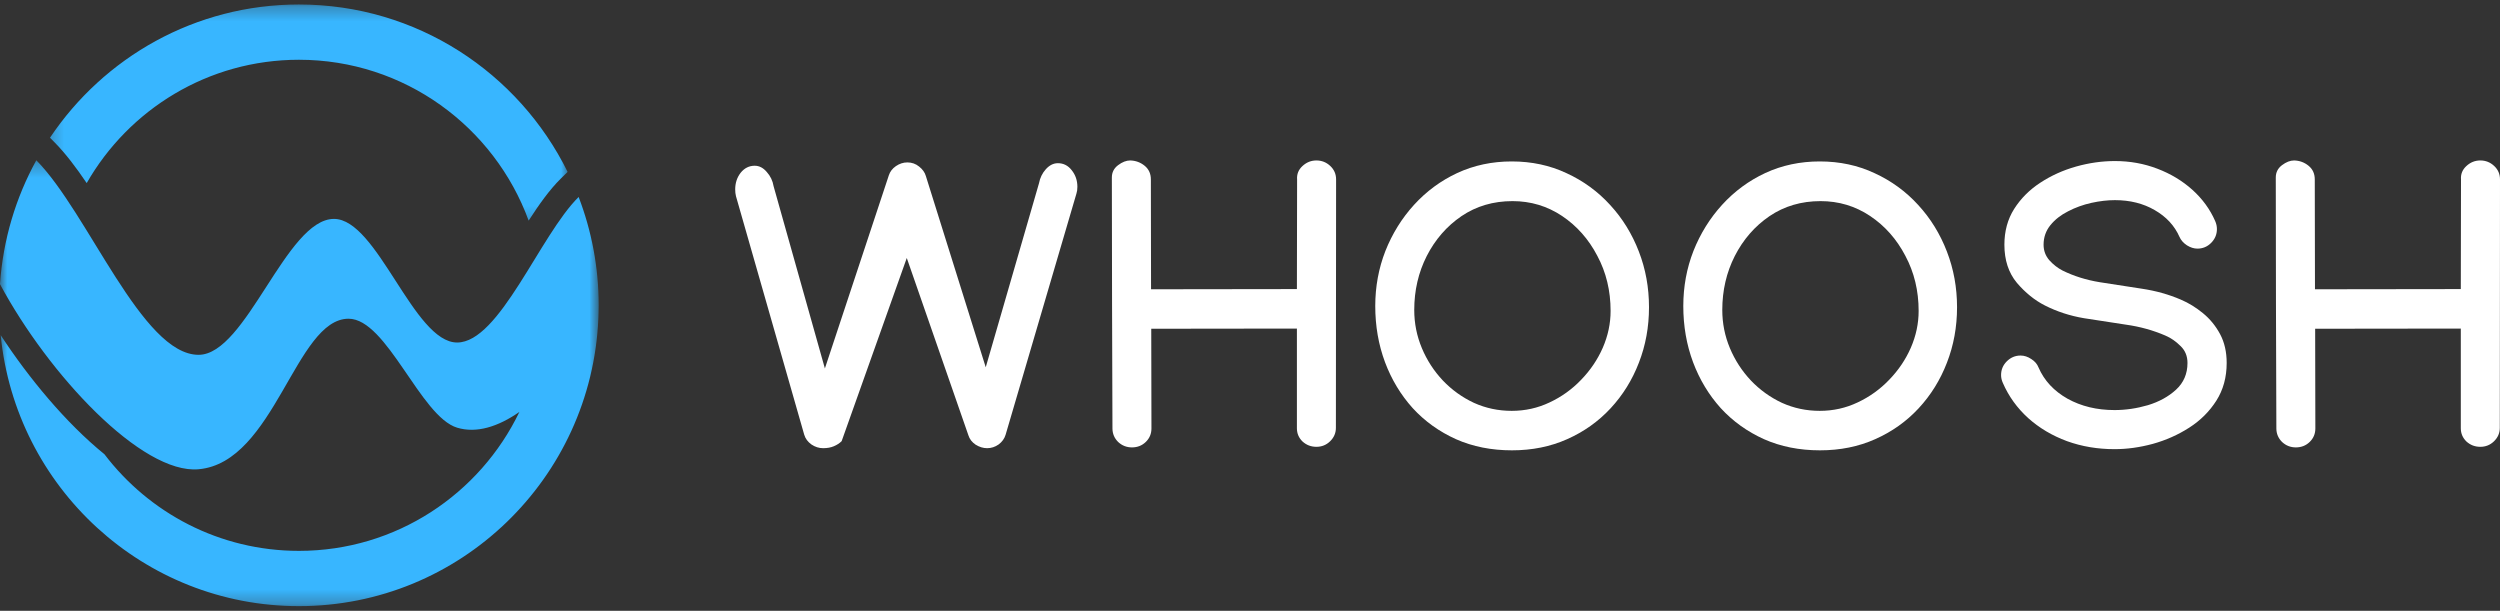
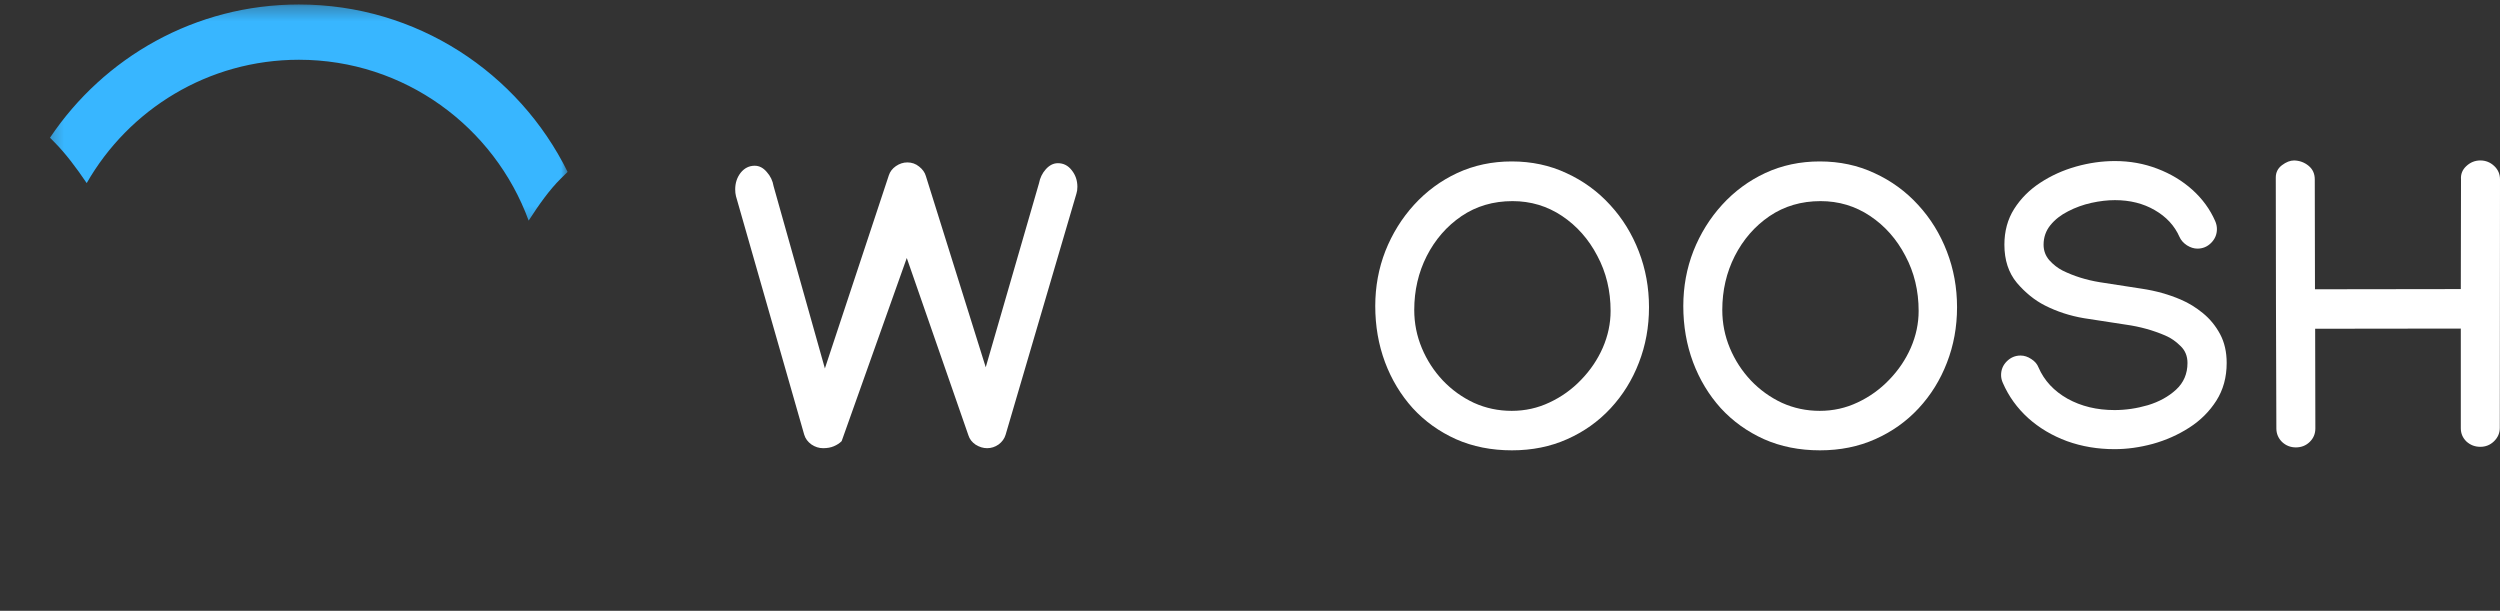
<svg xmlns="http://www.w3.org/2000/svg" width="176" height="43" viewBox="0 0 176 43" fill="none">
  <rect x="0" y="0" width="176" height="43" fill="#333333" stroke="none" />
  <mask id="mask0_837_4530" style="mask-type:luminance" maskUnits="userSpaceOnUse" x="3" y="0" width="38" height="16">
    <path d="M3.25 0.293H40.027V15.786H3.25V0.293Z" fill="white" />
  </mask>
  <g mask="url(#mask0_837_4530)">
    <path d="M6.103 12.89C9.075 7.701 14.653 4.207 21.044 4.207C28.47 4.207 34.798 8.922 37.217 15.531C37.956 14.385 38.691 13.355 39.473 12.581L39.96 12.101C36.511 5.117 29.337 0.316 21.044 0.316C13.744 0.316 7.308 4.039 3.52 9.695L3.831 10.011C4.608 10.795 5.356 11.784 6.103 12.89Z" fill="#38B6FF" />
  </g>
  <mask id="mask1_837_4530" style="mask-type:luminance" maskUnits="userSpaceOnUse" x="0" y="11" width="43" height="32">
-     <path d="M0 11.276H42.154V42.707H0V11.276Z" fill="white" />
-   </mask>
+     </mask>
  <g mask="url(#mask1_837_4530)">
-     <path d="M42.125 22.418C42.132 22.267 42.137 22.117 42.14 21.965C42.144 21.809 42.147 21.652 42.147 21.495C42.147 18.806 41.645 16.233 40.736 13.867C38.002 16.566 35.169 24.113 32.182 24.113C29.116 24.113 26.578 15.412 23.512 15.411C20.141 15.411 17.349 24.979 13.979 24.979C9.99 24.979 6.207 14.97 2.557 11.283C1.117 13.901 0.216 16.857 -0.002 20.003C3.438 26.407 9.985 33.391 13.979 33.036C19.346 32.559 20.805 22.438 24.539 22.438C27.242 22.438 29.596 29.324 32.182 30.109C33.553 30.525 35.074 30.037 36.565 29C33.781 34.787 27.879 38.781 21.045 38.781C15.462 38.781 10.499 36.114 7.352 31.979C4.626 29.767 2.007 26.59 0.048 23.594C1.099 34.305 10.098 42.672 21.045 42.672C32.39 42.672 41.643 33.685 42.125 22.419V22.418Z" fill="#38B6FF" />
+     <path d="M42.125 22.418C42.132 22.267 42.137 22.117 42.14 21.965C42.144 21.809 42.147 21.652 42.147 21.495C42.147 18.806 41.645 16.233 40.736 13.867C38.002 16.566 35.169 24.113 32.182 24.113C29.116 24.113 26.578 15.412 23.512 15.411C20.141 15.411 17.349 24.979 13.979 24.979C9.99 24.979 6.207 14.97 2.557 11.283C3.438 26.407 9.985 33.391 13.979 33.036C19.346 32.559 20.805 22.438 24.539 22.438C27.242 22.438 29.596 29.324 32.182 30.109C33.553 30.525 35.074 30.037 36.565 29C33.781 34.787 27.879 38.781 21.045 38.781C15.462 38.781 10.499 36.114 7.352 31.979C4.626 29.767 2.007 26.59 0.048 23.594C1.099 34.305 10.098 42.672 21.045 42.672C32.39 42.672 41.643 33.685 42.125 22.419V22.418Z" fill="#38B6FF" />
  </g>
  <path d="M62.574 12.342C62.657 12.085 62.821 11.87 63.069 11.696C63.325 11.521 63.595 11.434 63.878 11.434C64.189 11.434 64.464 11.53 64.702 11.723C64.949 11.916 65.109 12.14 65.182 12.397L69.396 25.855L73.144 12.906C73.217 12.521 73.377 12.191 73.624 11.916C73.88 11.631 74.164 11.489 74.475 11.489C74.869 11.489 75.194 11.654 75.45 11.985C75.715 12.315 75.848 12.705 75.848 13.154C75.848 13.338 75.825 13.498 75.779 13.636L70.796 30.603C70.714 30.878 70.549 31.107 70.302 31.291C70.055 31.465 69.785 31.552 69.493 31.552C69.218 31.552 68.948 31.47 68.683 31.304C68.426 31.13 68.257 30.91 68.175 30.644L63.837 18.163L59.252 31.057C59.106 31.203 58.923 31.323 58.703 31.415C58.493 31.506 58.241 31.552 57.949 31.552C57.656 31.552 57.381 31.465 57.125 31.291C56.869 31.107 56.699 30.878 56.617 30.603L51.813 13.815C51.776 13.668 51.758 13.507 51.758 13.333C51.758 12.884 51.886 12.494 52.142 12.163C52.407 11.833 52.737 11.668 53.13 11.668C53.451 11.668 53.734 11.815 53.981 12.108C54.238 12.393 54.398 12.728 54.462 13.113L58.072 25.938L62.574 12.342Z" fill="white" />
-   <path d="M78.275 12.494C78.275 12.136 78.422 11.847 78.715 11.627C79.007 11.407 79.291 11.296 79.566 11.296C79.95 11.306 80.289 11.43 80.582 11.668C80.874 11.907 81.021 12.228 81.021 12.631L81.034 20.365L91.302 20.351L91.316 12.631C91.288 12.264 91.412 11.952 91.686 11.696C91.97 11.43 92.299 11.296 92.675 11.296C93.05 11.296 93.375 11.425 93.649 11.682C93.924 11.939 94.061 12.255 94.061 12.631L94.047 30.121C94.047 30.488 93.91 30.804 93.635 31.07C93.37 31.327 93.05 31.456 92.675 31.456C92.299 31.456 91.975 31.332 91.7 31.084C91.435 30.827 91.302 30.515 91.302 30.148V23.131L81.048 23.144L81.062 30.162C81.062 30.538 80.929 30.855 80.664 31.112C80.398 31.369 80.074 31.497 79.689 31.497C79.314 31.497 78.989 31.369 78.715 31.112C78.449 30.846 78.317 30.529 78.317 30.162C78.308 27.245 78.298 24.328 78.289 21.41C78.289 18.484 78.285 15.562 78.275 12.645V12.494Z" fill="white" />
  <path d="M106.427 11.365C107.827 11.365 109.112 11.64 110.284 12.191C111.464 12.732 112.489 13.48 113.358 14.434C114.228 15.379 114.9 16.471 115.376 17.709C115.852 18.938 116.09 20.245 116.09 21.631C116.09 23.016 115.852 24.319 115.376 25.539C114.91 26.75 114.246 27.818 113.386 28.745C112.526 29.672 111.505 30.396 110.325 30.919C109.154 31.442 107.859 31.703 106.44 31.703C104.994 31.703 103.681 31.442 102.501 30.919C101.32 30.387 100.304 29.658 99.453 28.731C98.612 27.796 97.962 26.718 97.504 25.497C97.047 24.268 96.818 22.952 96.818 21.548C96.818 20.181 97.056 18.888 97.532 17.668C98.017 16.448 98.689 15.365 99.549 14.42C100.419 13.466 101.435 12.718 102.597 12.177C103.768 11.636 105.045 11.365 106.427 11.365ZM106.481 14.159C105.127 14.159 103.928 14.512 102.885 15.218C101.851 15.925 101.037 16.86 100.442 18.025C99.856 19.181 99.563 20.447 99.563 21.823C99.563 22.759 99.742 23.654 100.099 24.507C100.455 25.36 100.95 26.121 101.581 26.791C102.212 27.451 102.94 27.974 103.764 28.36C104.596 28.736 105.484 28.924 106.427 28.924C107.369 28.924 108.257 28.727 109.089 28.332C109.931 27.938 110.673 27.406 111.313 26.736C111.963 26.066 112.471 25.314 112.837 24.479C113.203 23.635 113.386 22.773 113.386 21.892C113.386 20.47 113.075 19.177 112.452 18.012C111.839 16.837 111.011 15.902 109.968 15.204C108.925 14.507 107.763 14.159 106.481 14.159Z" fill="white" />
  <path d="M128.112 11.365C129.512 11.365 130.798 11.64 131.97 12.191C133.15 12.732 134.175 13.48 135.044 14.434C135.914 15.379 136.586 16.471 137.062 17.709C137.538 18.938 137.776 20.245 137.776 21.631C137.776 23.016 137.538 24.319 137.062 25.539C136.595 26.75 135.932 27.818 135.072 28.745C134.212 29.672 133.191 30.396 132.011 30.919C130.839 31.442 129.545 31.703 128.126 31.703C126.68 31.703 125.367 31.442 124.187 30.919C123.006 30.387 121.99 29.658 121.139 28.731C120.297 27.796 119.648 26.718 119.19 25.497C118.733 24.268 118.504 22.952 118.504 21.548C118.504 20.181 118.742 18.888 119.218 17.668C119.703 16.448 120.375 15.365 121.235 14.42C122.105 13.466 123.121 12.718 124.283 12.177C125.454 11.636 126.731 11.365 128.112 11.365ZM128.167 14.159C126.813 14.159 125.614 14.512 124.571 15.218C123.537 15.925 122.722 16.86 122.128 18.025C121.542 19.181 121.249 20.447 121.249 21.823C121.249 22.759 121.428 23.654 121.784 24.507C122.141 25.36 122.636 26.121 123.267 26.791C123.898 27.451 124.626 27.974 125.449 28.36C126.282 28.736 127.17 28.924 128.112 28.924C129.055 28.924 129.943 28.727 130.775 28.332C131.617 27.938 132.358 27.406 132.999 26.736C133.649 26.066 134.157 25.314 134.523 24.479C134.889 23.635 135.072 22.773 135.072 21.892C135.072 20.47 134.761 19.177 134.138 18.012C133.525 16.837 132.697 15.902 131.654 15.204C130.611 14.507 129.448 14.159 128.167 14.159Z" fill="white" />
  <path d="M148.892 11.338C149.945 11.338 150.938 11.517 151.871 11.874C152.814 12.232 153.637 12.728 154.342 13.361C155.046 13.994 155.582 14.727 155.948 15.562C156.03 15.746 156.071 15.934 156.071 16.127C156.071 16.503 155.934 16.828 155.66 17.104C155.394 17.369 155.074 17.503 154.699 17.503C154.452 17.503 154.204 17.425 153.957 17.269C153.71 17.104 153.536 16.906 153.436 16.677C153.088 15.888 152.507 15.26 151.693 14.792C150.887 14.324 149.954 14.09 148.892 14.09C148.371 14.09 147.817 14.154 147.231 14.283C146.655 14.411 146.11 14.608 145.598 14.874C145.086 15.131 144.669 15.457 144.349 15.851C144.029 16.246 143.868 16.704 143.868 17.227C143.868 17.649 144.006 18.016 144.28 18.328C144.555 18.631 144.861 18.869 145.2 19.044C145.996 19.438 146.875 19.713 147.835 19.869C148.805 20.025 149.785 20.177 150.773 20.323C151.761 20.47 152.681 20.727 153.532 21.094C154.072 21.323 154.589 21.64 155.083 22.044C155.577 22.447 155.98 22.938 156.291 23.516C156.602 24.094 156.758 24.773 156.758 25.552C156.758 26.562 156.515 27.447 156.03 28.208C155.545 28.97 154.909 29.603 154.122 30.107C153.335 30.612 152.48 30.992 151.555 31.249C150.64 31.497 149.743 31.621 148.865 31.621C147.675 31.621 146.559 31.433 145.516 31.057C144.472 30.671 143.562 30.13 142.784 29.433C142.006 28.727 141.411 27.901 141 26.956C140.917 26.773 140.876 26.589 140.876 26.406C140.876 26.029 141.009 25.708 141.274 25.442C141.549 25.167 141.873 25.03 142.249 25.03C142.505 25.03 142.757 25.112 143.004 25.277C143.251 25.433 143.42 25.631 143.512 25.869C143.914 26.796 144.596 27.529 145.557 28.071C146.518 28.603 147.62 28.869 148.865 28.869C149.643 28.869 150.425 28.754 151.212 28.525C151.999 28.286 152.658 27.924 153.189 27.438C153.729 26.942 153.999 26.314 153.999 25.552C153.999 25.066 153.834 24.667 153.504 24.355C153.184 24.034 152.832 23.791 152.447 23.626C151.578 23.25 150.649 22.993 149.661 22.855C148.673 22.709 147.689 22.557 146.71 22.401C145.731 22.236 144.816 21.938 143.965 21.507C143.242 21.14 142.583 20.608 141.988 19.911C141.402 19.204 141.109 18.31 141.109 17.227C141.109 16.273 141.338 15.434 141.796 14.709C142.262 13.975 142.876 13.361 143.635 12.865C144.404 12.361 145.246 11.98 146.161 11.723C147.076 11.466 147.986 11.338 148.892 11.338Z" fill="white" />
  <path d="M160.215 12.494C160.215 12.136 160.361 11.847 160.654 11.627C160.947 11.407 161.23 11.296 161.505 11.296C161.889 11.306 162.228 11.43 162.521 11.668C162.814 11.907 162.96 12.228 162.96 12.631L162.974 20.365L173.241 20.351L173.255 12.631C173.227 12.264 173.351 11.952 173.626 11.696C173.909 11.43 174.239 11.296 174.614 11.296C174.989 11.296 175.314 11.425 175.588 11.682C175.863 11.939 176 12.255 176 12.631L175.986 30.121C175.986 30.488 175.849 30.804 175.575 31.07C175.309 31.327 174.989 31.456 174.614 31.456C174.239 31.456 173.914 31.332 173.639 31.084C173.374 30.827 173.241 30.515 173.241 30.148V23.131L162.987 23.144L163.001 30.162C163.001 30.538 162.868 30.855 162.603 31.112C162.338 31.369 162.013 31.497 161.629 31.497C161.253 31.497 160.928 31.369 160.654 31.112C160.389 30.846 160.256 30.529 160.256 30.162C160.247 27.245 160.238 24.328 160.228 21.41C160.228 18.484 160.224 15.562 160.215 12.645V12.494Z" fill="white" />
</svg>